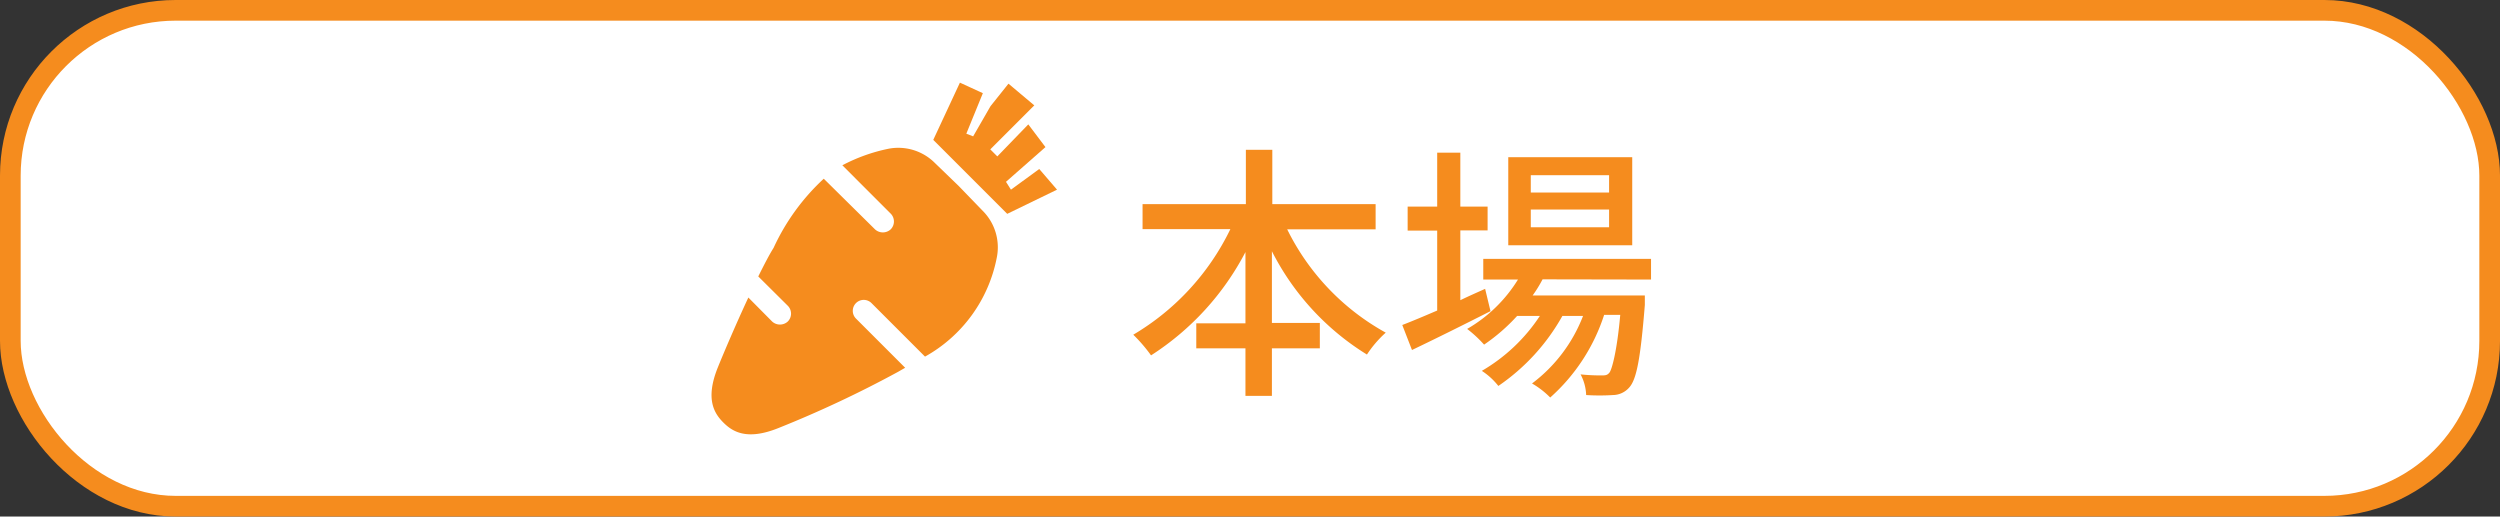
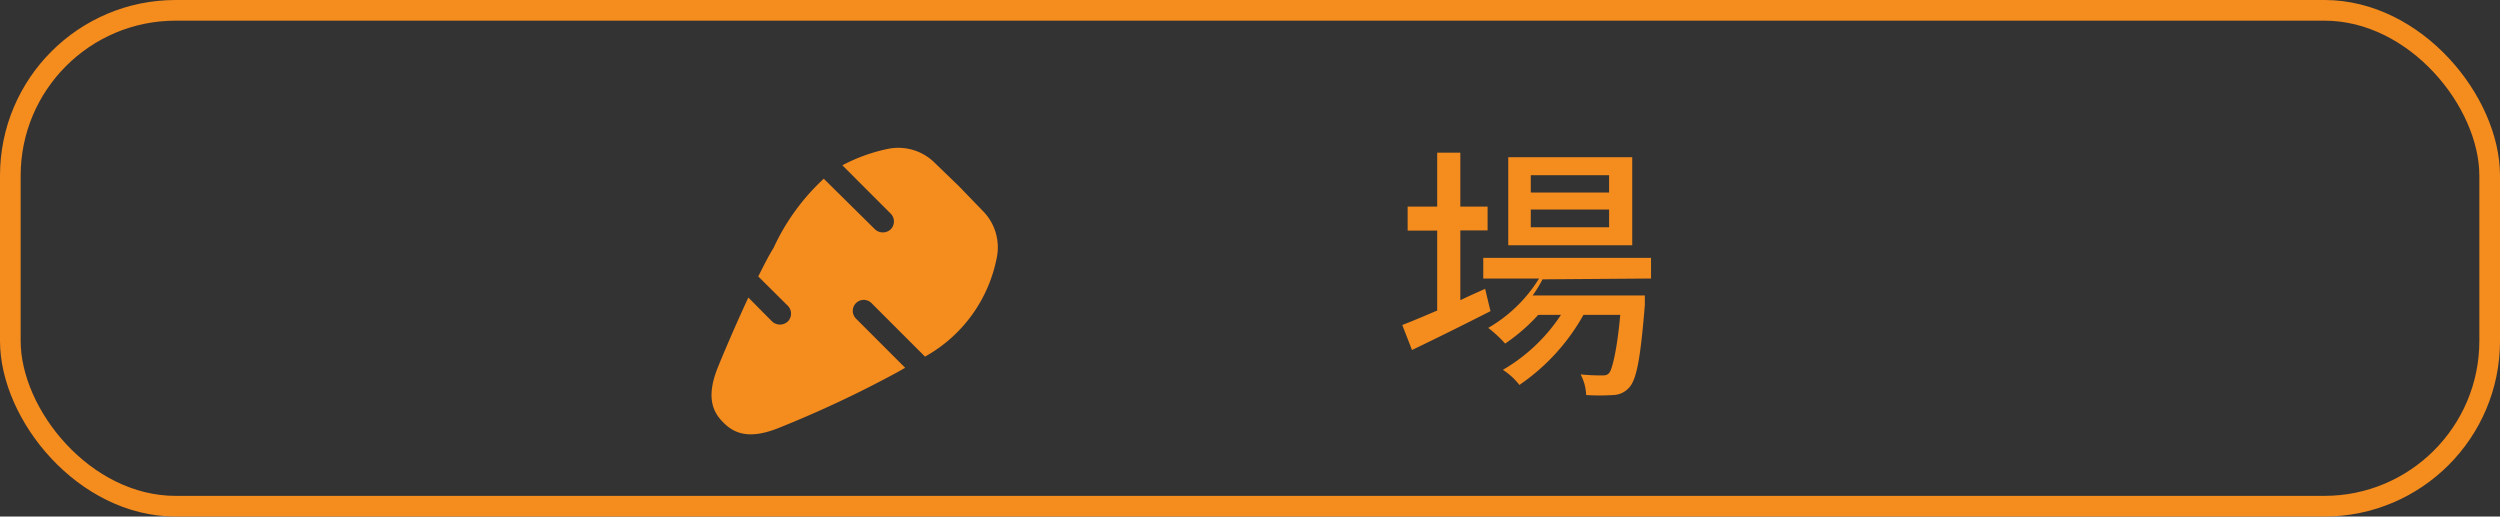
<svg xmlns="http://www.w3.org/2000/svg" viewBox="0 0 121 25">
  <rect x="0" y="0" width="121" height="25" fill="#333333" stroke="none" />
  <g>
    <g>
-       <rect x="0.5" y="0.5" width="120" height="24" rx="8" style="fill: #fff" />
      <rect x="0.5" y="0.5" width="120" height="24" rx="8" style="fill: none;stroke: #f58c1e;stroke-miterlimit: 10" />
    </g>
    <g>
-       <path d="M62.3,11.1a11.52,11.52,0,0,0,4.77,5,5.38,5.38,0,0,0-.91,1.06,12.53,12.53,0,0,1-4.6-5v3.47h2.32v1.23H61.56v2.3H60.28v-2.3H57.9V15.65h2.38V12.2a13.17,13.17,0,0,1-4.57,5,7.44,7.44,0,0,0-.86-1,12,12,0,0,0,4.7-5.11H55.3V9.88h5V7.25h1.28V9.88h5V11.1Z" style="fill: #f58c1e" />
-       <path d="M72.14,15.06c-1.3.66-2.71,1.36-3.8,1.88l-.47-1.21c.47-.18,1.06-.43,1.69-.7V11.16H68.13V10h1.43V7.39h1.12V10H72v1.15H70.68v3.38c.39-.19.8-.37,1.2-.55Zm2.52-1.54a6.28,6.28,0,0,1-.48.78h5.43s0,.3,0,.46c-.21,2.6-.4,3.61-.76,4a1.06,1.06,0,0,1-.78.36,10.35,10.35,0,0,1-1.3,0,2.29,2.29,0,0,0-.27-1,9.1,9.1,0,0,0,1,.05c.19,0,.29,0,.4-.14s.36-1,.52-2.79h-.78a9.1,9.1,0,0,1-2.61,4,4.11,4.11,0,0,0-.88-.68,7.41,7.41,0,0,0,2.47-3.27h-1a10,10,0,0,1-3.1,3.39,3.3,3.3,0,0,0-.8-.73,8.44,8.44,0,0,0,2.81-2.66h-1.1a9,9,0,0,1-1.6,1.39,6,6,0,0,0-.82-.76,7,7,0,0,0,2.46-2.39H71.79v-1h8.12v1ZM79,11.87H73V7.61h6ZM77.88,8.48H74.09v.84h3.79Zm0,1.66H74.09V11h3.79Z" style="fill: #f58c1e" />
+       <path d="M72.14,15.06c-1.3.66-2.71,1.36-3.8,1.88l-.47-1.21c.47-.18,1.06-.43,1.69-.7V11.16H68.13V10h1.43V7.39h1.12V10H72v1.15H70.68v3.38c.39-.19.8-.37,1.2-.55Zm2.52-1.54a6.28,6.28,0,0,1-.48.78h5.43s0,.3,0,.46c-.21,2.6-.4,3.61-.76,4a1.06,1.06,0,0,1-.78.36,10.35,10.35,0,0,1-1.3,0,2.29,2.29,0,0,0-.27-1,9.1,9.1,0,0,0,1,.05c.19,0,.29,0,.4-.14s.36-1,.52-2.79h-.78h-1a10,10,0,0,1-3.1,3.39,3.3,3.3,0,0,0-.8-.73,8.44,8.44,0,0,0,2.81-2.66h-1.1a9,9,0,0,1-1.6,1.39,6,6,0,0,0-.82-.76,7,7,0,0,0,2.46-2.39H71.79v-1h8.12v1ZM79,11.87H73V7.61h6ZM77.88,8.48H74.09v.84h3.79Zm0,1.66H74.09V11h3.79Z" style="fill: #f58c1e" />
    </g>
    <g>
-       <polygon points="48.75 10.35 51.16 9.18 50.3 8.18 48.93 9.18 48.69 8.8 50.6 7.12 49.77 6.02 48.27 7.57 47.93 7.23 50.06 5.1 48.81 4.05 47.94 5.14 47.1 6.6 46.77 6.47 47.57 4.51 46.46 4 45.17 6.77 48.75 10.35" style="fill: #f58c1e" />
      <path d="M42.18,14.67l2.59,2.59a7,7,0,0,0,3.47-4.77,2.5,2.5,0,0,0-.69-2.3L46.4,9,45.25,7.89A2.5,2.5,0,0,0,43,7.2,8.34,8.34,0,0,0,40.77,8l2.34,2.34a.54.54,0,0,1,0,.76.56.56,0,0,1-.76,0L39.87,8.65A10.57,10.57,0,0,0,37.44,12c-.21.33-.46.82-.74,1.38l1.43,1.42a.54.54,0,0,1,0,.76.56.56,0,0,1-.76,0l-1.15-1.16c-.61,1.31-1.21,2.72-1.48,3.39-.62,1.54-.16,2.23.27,2.66s1.12.89,2.66.27A54.14,54.14,0,0,0,43.46,18l.35-.2-2.38-2.38a.53.53,0,0,1,.75-.75Z" style="fill: #f58c1e" />
    </g>
  </g>
</svg>